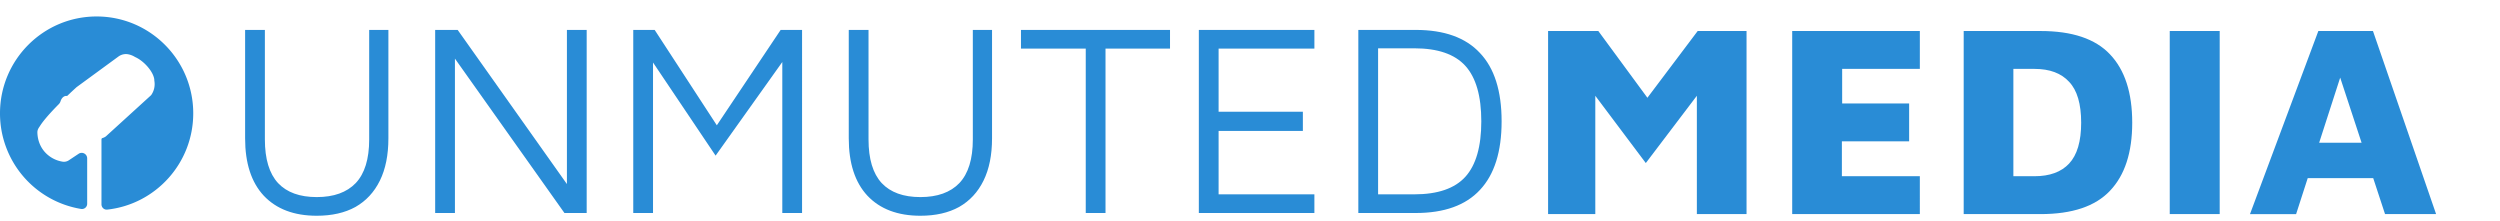
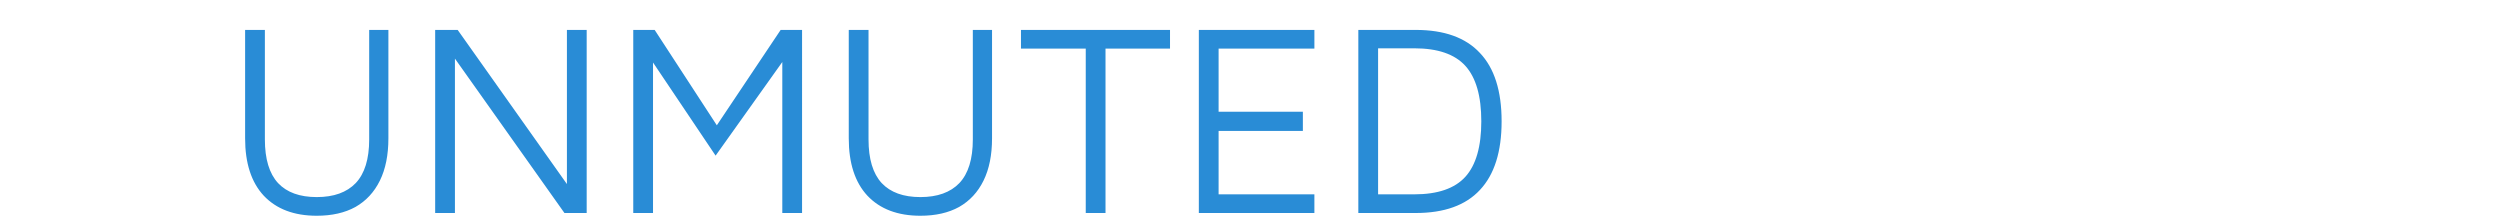
<svg xmlns="http://www.w3.org/2000/svg" width="2277" height="201" viewBox="0 0 2277 201" fill="none">
-   <path fill-rule="evenodd" clip-rule="evenodd" d="M92.42 186.07c0 2.86 2.4 5.15 5.24 4.84 44.06-4.82 78.34-42.24 78.34-87.7C176 54.5 136.6 15 88 15S0 54.5 0 103.22a88.18 88.18 0 0 0 73.94 87.1 4.77 4.77 0 0 0 5.46-4.8v-41.3a5 5 0 0 0-7.76-4.17l-9.01 5.98a7.94 7.94 0 0 1-5.74 1.2 27.5 27.5 0 0 1-15.97-8.67c-5.7-6.37-6.78-13.68-6.87-17.98-.04-2.3 1.12-3.98 1.89-5.11l.38-.57c3.5-5.6 10.57-13.3 17.36-20.16a6.65 6.65 0 0 0 1.5-2.64c.92-2.8 2.9-4.75 5.2-4.75H61.2l3.07-2.9c.14-.14.23-.3.38-.43.11-.1.25-.17.36-.27 2.01-1.89 3.59-3.33 4.48-4.14l.08-.08.18-.15.1-.08c2.7-1.96 5.38-3.93 8.07-5.9l3-2.2 26.76-19.57.16-.12c2.6-1.9 5.86-2.67 9.01-2.05l.12.03h.01c2.53.52 4.48 1.49 5.75 2.26.22.13.44.25.67.35a28.02 28.02 0 0 1 3.97 2.28 38.5 38.5 0 0 1 9.5 9.5c.62.9 1.16 1.79 1.64 2.67.47.88.86 1.74 1.18 2.58.31.84.55 1.63.7 2.4a9.13 9.13 0 0 1 .18 1.95 17.51 17.51 0 0 1-.13 6.92 17.34 17.34 0 0 1-2.5 5.85c-.2.3-.44.55-.7.8a205063 205063 0 0 0-38.33 34.9.61.61 0 0 0-.06.05l-2.36 2.17c-.94.71-2 1.23-3.1 1.54-.15.04-.28.1-.4.17-.36.24-.57.64-.57 1.06v59.13Z" fill="#298CD6" />
  <path d="M288.5 196.5c-20.67 0-36.75-6.08-48.25-18.25-11.33-12.17-17-29.58-17-52.25V27.25h18V127c0 17.83 4 31.08 12 39.75 8 8.5 19.75 12.75 35.25 12.75s27.33-4.25 35.5-12.75c8.17-8.67 12.25-21.92 12.25-39.75V27.25h17.5V126c0 15.17-2.58 28-7.75 38.5s-12.58 18.5-22.25 24c-9.67 5.33-21.42 8-35.25 8Zm107.85-2.5V27.25h20.5l104 146.75-4.5 7V27.25h18V194H514.1l-108-152.25 8.25-7.75v160h-18Zm180.42 0V27.25h19.5L658.02 122l-12.25 2.75 65.25-97.5h19.5V194h-18V45.25h8l-68.75 96.5-63.5-94.5 6.5-9.25v156h-18Zm261.53 2.5c-20.66 0-36.75-6.08-48.25-18.25-11.33-12.17-17-29.58-17-52.25V27.25h18V127c0 17.83 4 31.08 12 39.75 8 8.5 19.75 12.75 35.25 12.75s27.34-4.25 35.5-12.75c8.17-8.67 12.25-21.92 12.25-39.75V27.25h17.5V126c0 15.17-2.58 28-7.75 38.5-5.16 10.5-12.58 18.5-22.25 24-9.66 5.33-21.41 8-35.25 8Zm150.6-2.5V44.25h-59v-17h135.75v17h-58.75V194h-18Zm103 0V27.25h105.25v17h-87.25v57.5h76.75v17.5h-76.75V177h87.25v17H1091.9Zm145.27 0V27.25h52.25c26 0 45.5 7 58.5 21 13.16 13.83 19.75 34.58 19.75 62.25s-6.59 48.5-19.75 62.5c-13 14-32.5 21-58.5 21h-52.25Zm18-17h33c21.33 0 36.83-5.33 46.5-16 9.66-10.67 14.5-27.5 14.5-50.5s-4.84-39.83-14.5-50.5c-9.67-10.67-25.17-16-46.5-16h-33v133Z" fill="#298CD6" />
-   <path d="M1410 195V28.25h45.75l56.25 76.5-23.75.5 58-77h44.5V195h-45.25V61.5l7.75 15.5-54.25 71.5-55-73.25 9-5.5V195h-43Zm222.34 0V28.25h116.25v34.5h-70.75v31.5h61v34.5h-61.25v31.75h71V195h-116.25Zm156.19 0V28.25h70c28.83 0 49.91 7.08 63.25 21.25 13.5 14.17 20.25 34.92 20.25 62.25 0 27.17-6.75 47.83-20.25 62-13.34 14.17-34.42 21.25-63.25 21.25h-70Zm45.25-34.5h19.25c13.83 0 24.33-3.83 31.5-11.5 7.33-7.83 11-20.25 11-37.25 0-17.17-3.67-29.58-11-37.25-7.17-7.83-17.67-11.75-31.5-11.75h-19.25v97.75ZM1976.2 195V28.25h45.5V195h-45.5Zm73.09 0 62.25-166.75h49.75l57.5 166.75h-46.5l-52.25-159 23.25-2-52 161h-42Zm36.75-32.75 8.5-32.25h74.5l4.25 32.25h-87.25Z" fill="#298CD6" />
</svg>